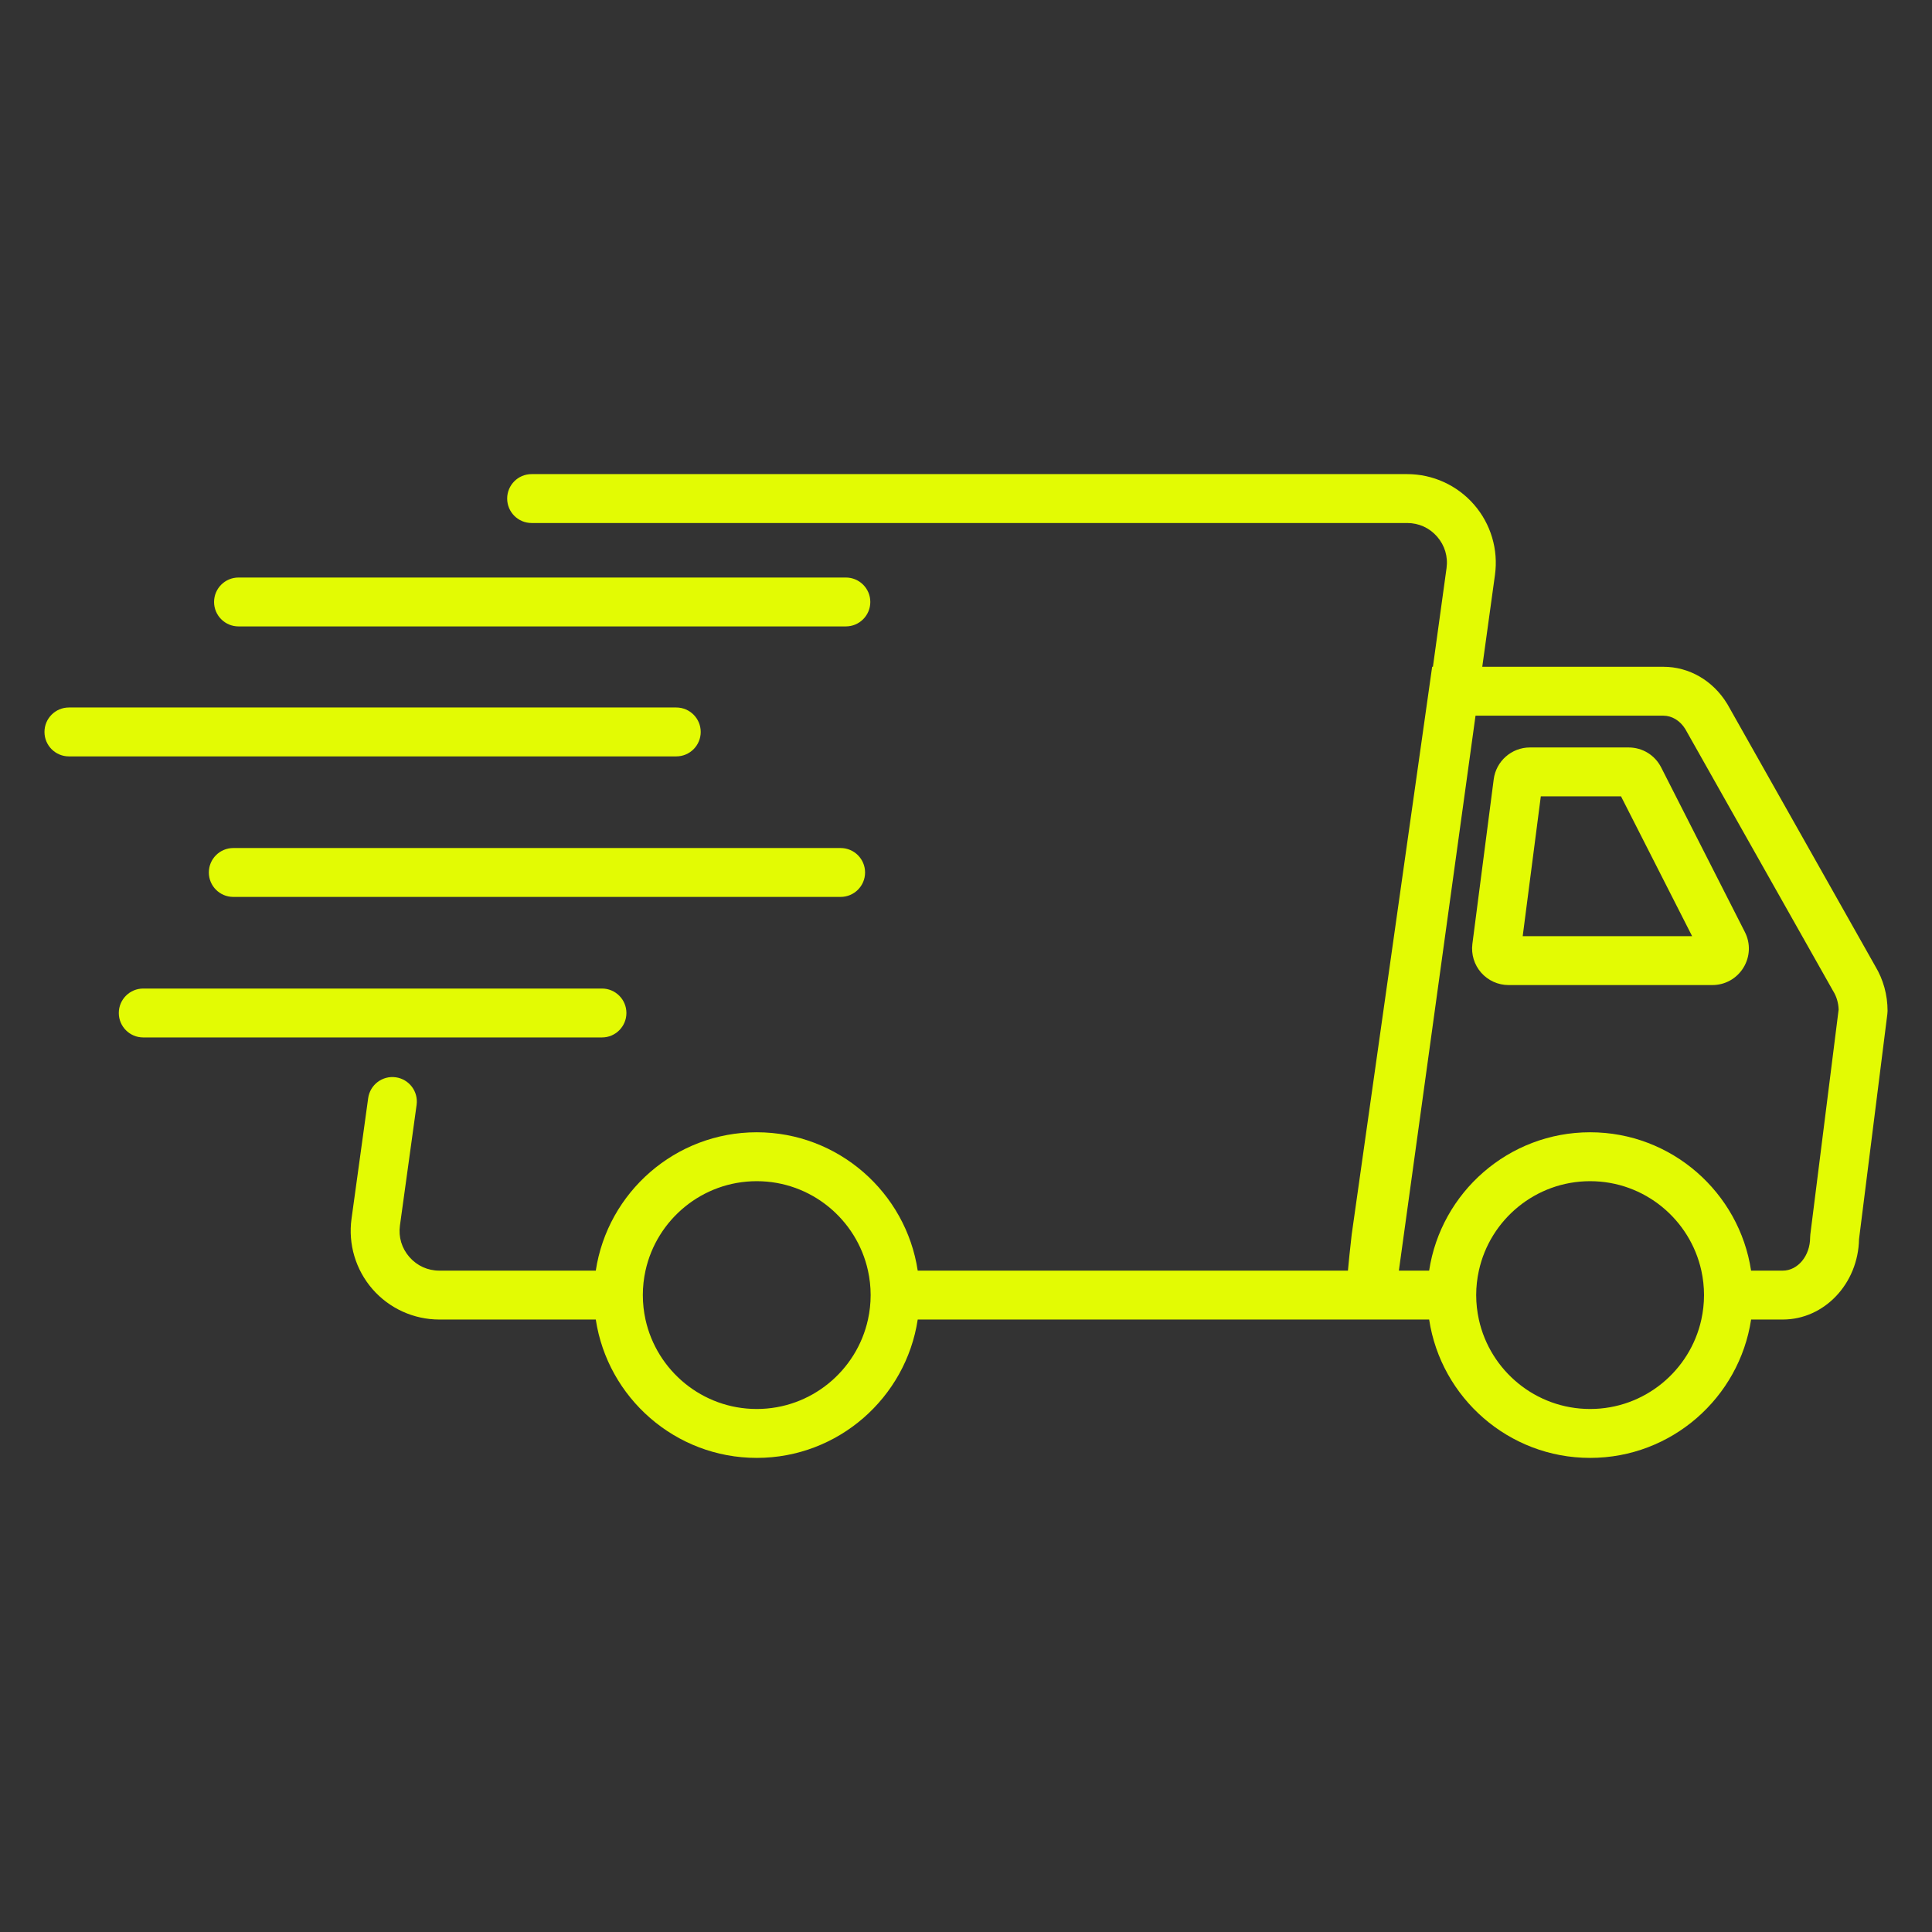
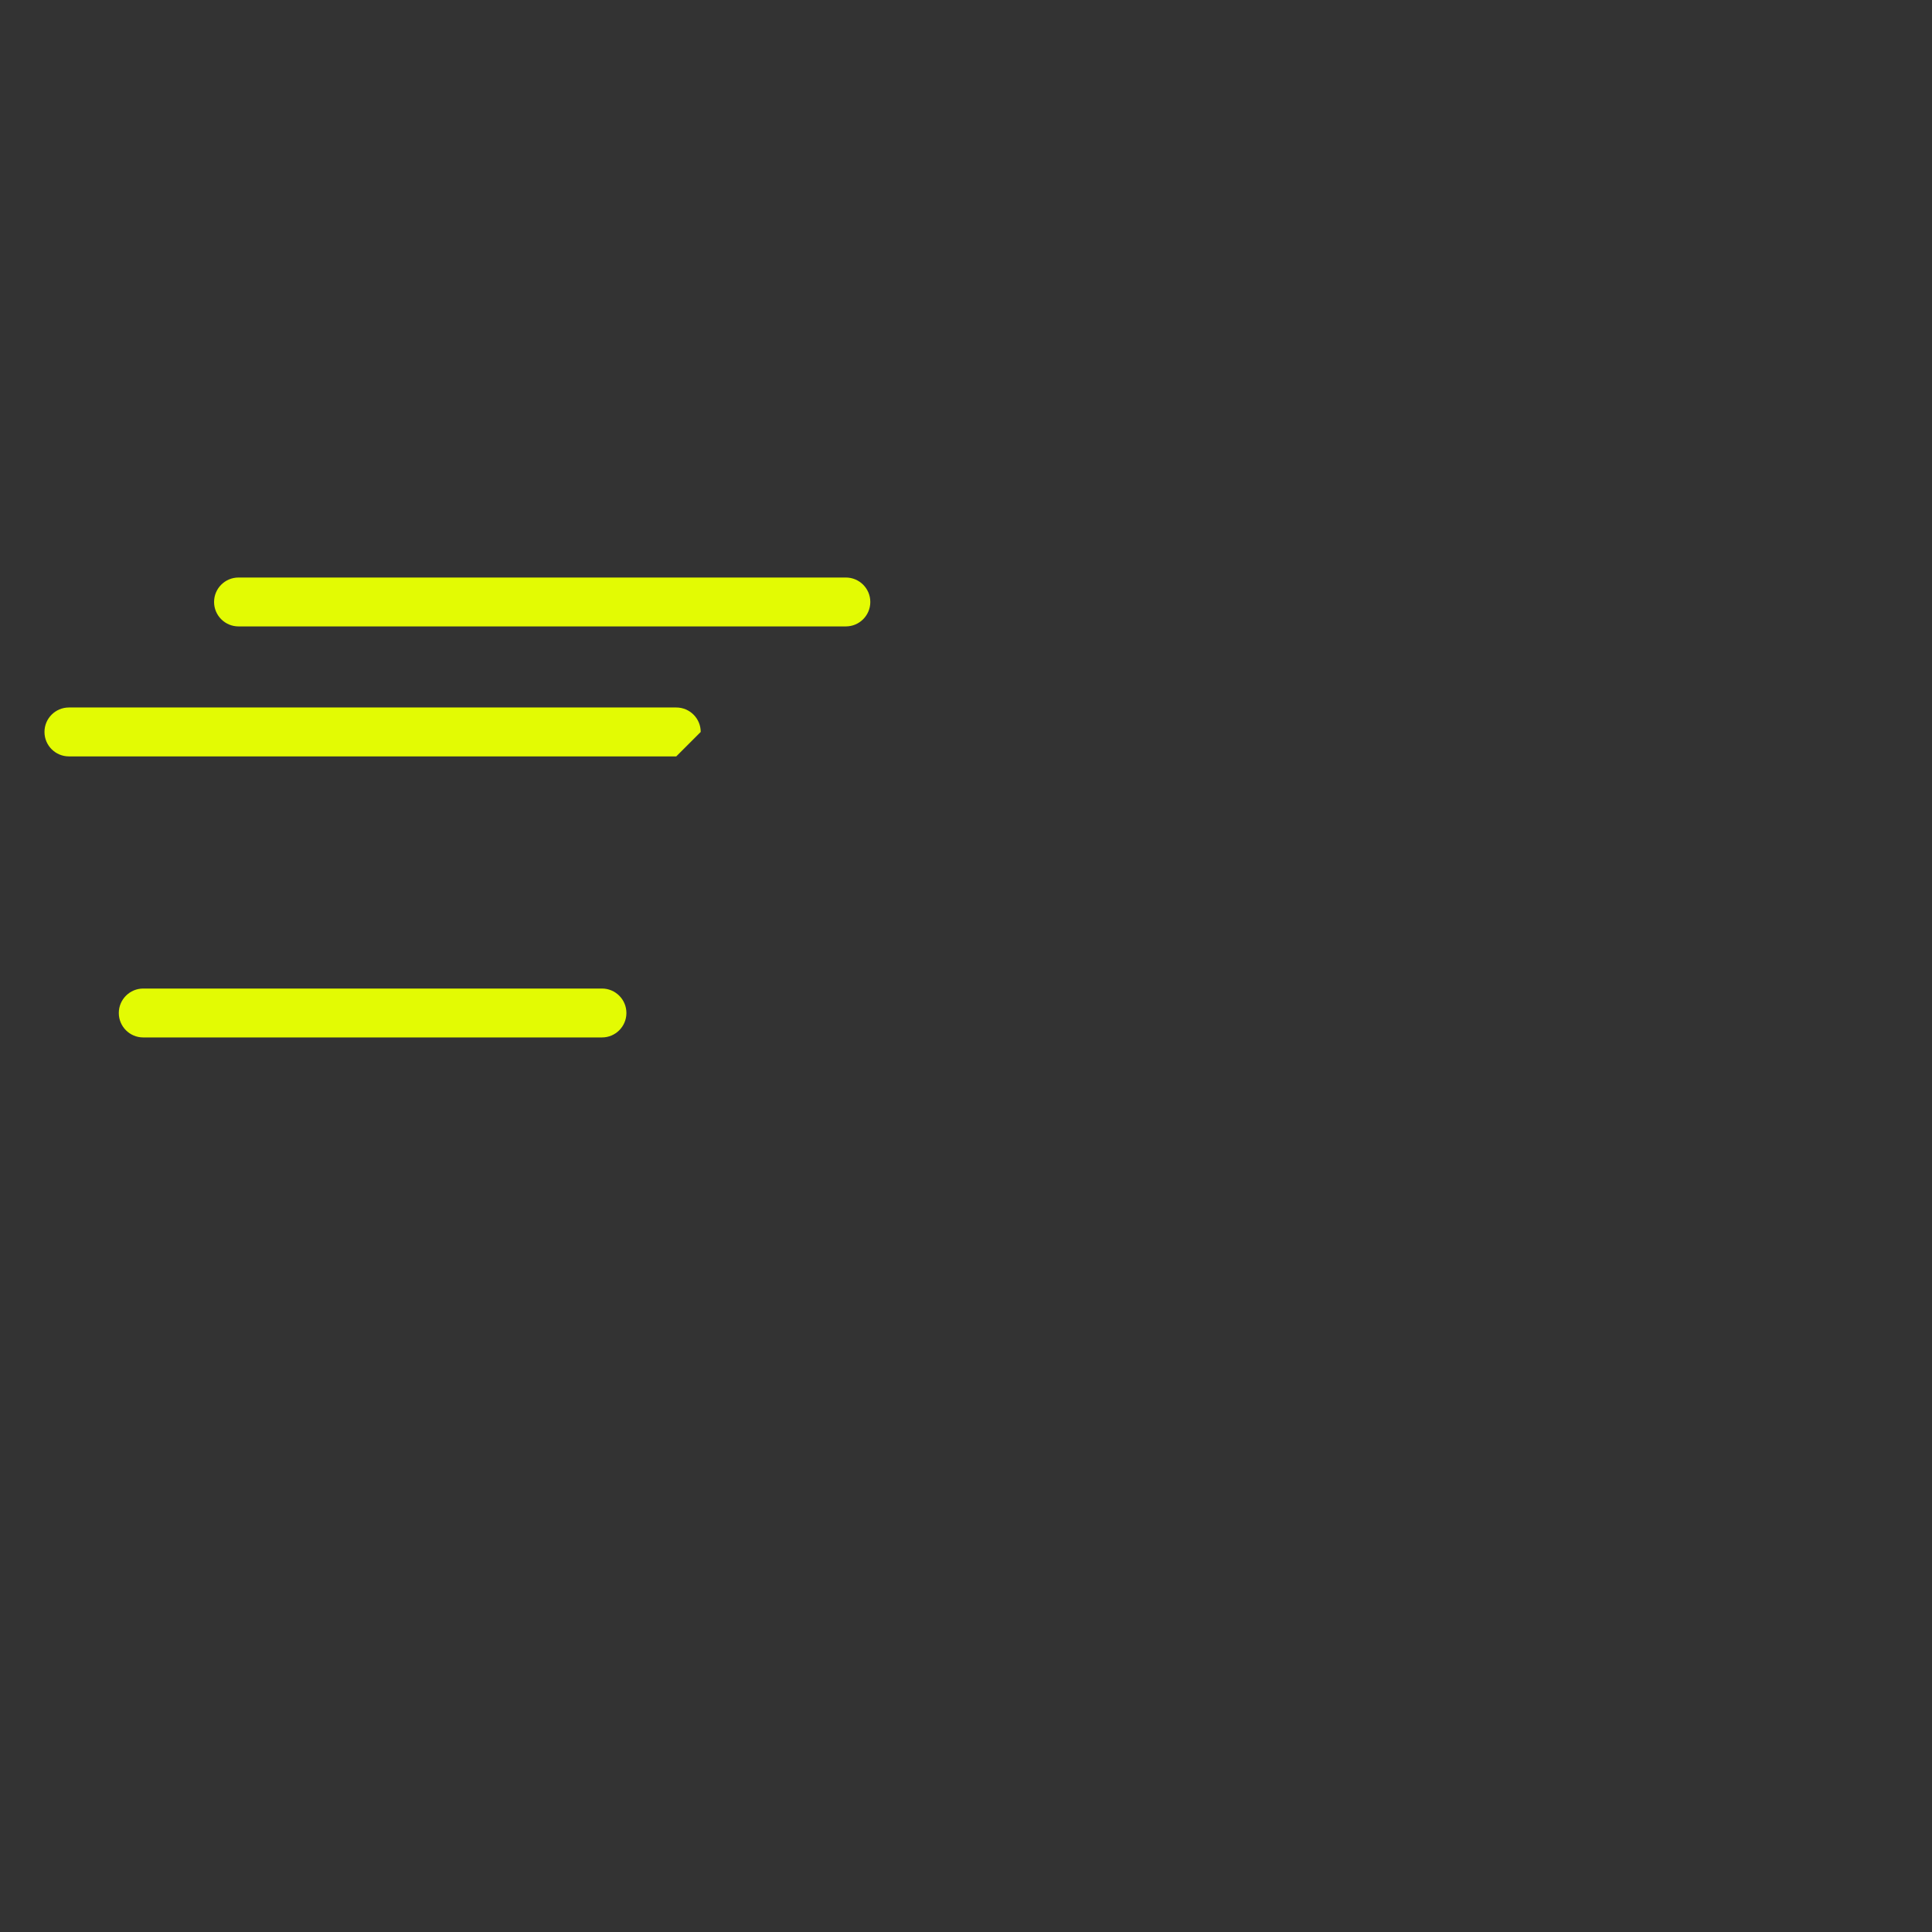
<svg xmlns="http://www.w3.org/2000/svg" width="500" zoomAndPan="magnify" viewBox="0 0 375 375" height="500" preserveAspectRatio="xMidYMid meet" version="1.0">
  <rect x="0" y="0" width="375" height="375" fill="#333333" stroke="none" />
  <defs>
    <clipPath id="d7516c50a1">
-       <path d="M 68 92.023 L 366.367 92.023 L 366.367 283 L 68 283 Z M 68 92.023 " clip-rule="nonzero" />
-     </clipPath>
+       </clipPath>
    <clipPath id="f877223a8e">
      <path d="M 8.617 137 L 137 137 L 137 147 L 8.617 147 Z M 8.617 137 " clip-rule="nonzero" />
    </clipPath>
  </defs>
  <g clip-path="url(#d7516c50a1)">
    <path fill="#e3fb03" d="M 363.984 187.527 L 335.316 136.73 L 335.23 136.59 C 332.492 132.102 327.867 129.422 322.863 129.422 L 287.707 129.422 L 290.172 111.59 C 290.852 106.66 289.367 101.68 286.098 97.93 C 282.828 94.176 278.098 92.023 273.121 92.023 L 103.188 92.023 C 100.566 92.023 98.441 94.148 98.441 96.77 C 98.441 99.391 100.566 101.516 103.188 101.516 L 273.125 101.516 C 275.391 101.516 277.457 102.453 278.945 104.16 C 280.43 105.867 281.082 108.047 280.77 110.289 L 278.129 129.422 L 277.98 129.422 L 262.375 239.527 L 262.359 239.652 C 262.016 242.637 261.789 244.906 261.633 246.629 L 178.129 246.629 C 175.832 231.449 162.695 219.773 146.883 219.773 C 131.07 219.773 117.934 231.449 115.641 246.629 L 85.277 246.629 C 83.012 246.629 80.945 245.688 79.457 243.98 C 77.969 242.273 77.32 240.098 77.629 237.855 L 80.863 214.453 C 81.223 211.855 79.406 209.461 76.812 209.102 C 74.207 208.742 71.82 210.559 71.461 213.156 L 68.23 236.559 C 67.551 241.488 69.035 246.465 72.301 250.219 C 75.57 253.969 80.301 256.121 85.277 256.121 L 115.641 256.121 C 117.938 271.301 131.074 282.977 146.887 282.977 C 162.695 282.977 175.832 271.301 178.129 256.121 L 277.398 256.121 C 279.691 271.301 292.828 282.977 308.641 282.977 C 324.453 282.977 337.59 271.301 339.887 256.121 L 346.035 256.121 C 354.098 256.121 360.676 249.152 360.836 240.516 L 366.336 196.801 L 366.375 196.211 C 366.375 193.117 365.547 190.117 363.984 187.531 Z M 168.992 251.375 C 168.992 253.004 168.809 254.59 168.473 256.121 C 166.297 266.039 157.445 273.484 146.883 273.484 C 136.316 273.484 127.469 266.035 125.289 256.121 C 124.953 254.59 124.773 253.004 124.773 251.375 C 124.773 249.746 124.953 248.156 125.289 246.629 C 127.469 236.711 136.32 229.266 146.883 229.266 C 157.441 229.266 166.293 236.711 168.473 246.629 C 168.809 248.16 168.992 249.746 168.992 251.375 Z M 330.75 251.375 C 330.75 253.004 330.566 254.59 330.23 256.121 C 328.055 266.039 319.203 273.484 308.641 273.484 C 298.074 273.484 289.223 266.035 287.047 256.121 C 286.711 254.59 286.527 253.004 286.527 251.375 C 286.527 249.746 286.711 248.156 287.047 246.629 C 289.223 236.711 298.074 229.266 308.641 229.266 C 319.203 229.266 328.051 236.711 330.23 246.629 C 330.566 248.16 330.75 249.746 330.75 251.375 Z M 351.383 239.602 L 351.344 240.195 C 351.344 243.742 348.961 246.629 346.035 246.629 L 339.883 246.629 C 337.586 231.449 324.449 219.773 308.641 219.773 C 292.828 219.773 279.691 231.449 277.395 246.629 L 271.52 246.629 L 286.398 138.914 L 322.867 138.914 C 324.516 138.914 326.09 139.871 327.098 141.48 L 355.754 192.258 L 355.84 192.402 C 356.477 193.445 356.836 194.664 356.879 195.945 Z M 351.383 239.602 " fill-opacity="1" fill-rule="nonzero" />
  </g>
-   <path fill="#e3fb03" d="M 322.43 148.953 C 321.215 146.566 318.797 145.082 316.117 145.082 L 296.953 145.082 C 293.406 145.082 290.387 147.734 289.93 151.254 L 285.789 183.207 C 285.531 185.227 286.148 187.262 287.492 188.793 C 288.84 190.32 290.773 191.199 292.812 191.199 L 332.367 191.199 C 334.848 191.199 337.105 189.934 338.402 187.82 C 339.699 185.703 339.805 183.117 338.68 180.91 Z M 295.555 181.707 L 299.07 154.574 L 314.641 154.574 L 328.438 181.707 Z M 295.555 181.707 " fill-opacity="1" fill-rule="nonzero" />
  <g clip-path="url(#f877223a8e)">
-     <path fill="#e3fb03" d="M 136.008 142.07 C 136.008 139.449 133.883 137.324 131.266 137.324 L 13.379 137.324 C 10.758 137.324 8.633 139.449 8.633 142.07 C 8.633 144.691 10.758 146.816 13.379 146.816 L 131.262 146.816 C 133.883 146.816 136.008 144.691 136.008 142.07 Z M 136.008 142.07 " fill-opacity="1" fill-rule="nonzero" />
+     <path fill="#e3fb03" d="M 136.008 142.07 C 136.008 139.449 133.883 137.324 131.266 137.324 L 13.379 137.324 C 10.758 137.324 8.633 139.449 8.633 142.07 C 8.633 144.691 10.758 146.816 13.379 146.816 L 131.262 146.816 Z M 136.008 142.07 " fill-opacity="1" fill-rule="nonzero" />
  </g>
-   <path fill="#e3fb03" d="M 163.164 164.602 L 45.281 164.602 C 42.66 164.602 40.535 166.727 40.535 169.348 C 40.535 171.965 42.66 174.09 45.281 174.09 L 163.164 174.09 C 165.785 174.09 167.91 171.965 167.91 169.348 C 167.91 166.727 165.785 164.602 163.164 164.602 Z M 163.164 164.602 " fill-opacity="1" fill-rule="nonzero" />
  <path fill="#e3fb03" d="M 121.586 196.621 C 121.586 194.004 119.461 191.875 116.844 191.875 L 27.801 191.875 C 25.184 191.875 23.059 194.004 23.059 196.621 C 23.059 199.242 25.184 201.367 27.801 201.367 L 116.844 201.367 C 119.461 201.367 121.586 199.242 121.586 196.621 Z M 121.586 196.621 " fill-opacity="1" fill-rule="nonzero" />
  <path fill="#e3fb03" d="M 46.297 121.586 L 164.18 121.586 C 166.801 121.586 168.926 119.461 168.926 116.84 C 168.926 114.223 166.801 112.098 164.18 112.098 L 46.297 112.098 C 43.676 112.098 41.551 114.223 41.551 116.84 C 41.551 119.461 43.676 121.586 46.297 121.586 Z M 46.297 121.586 " fill-opacity="1" fill-rule="nonzero" />
</svg>